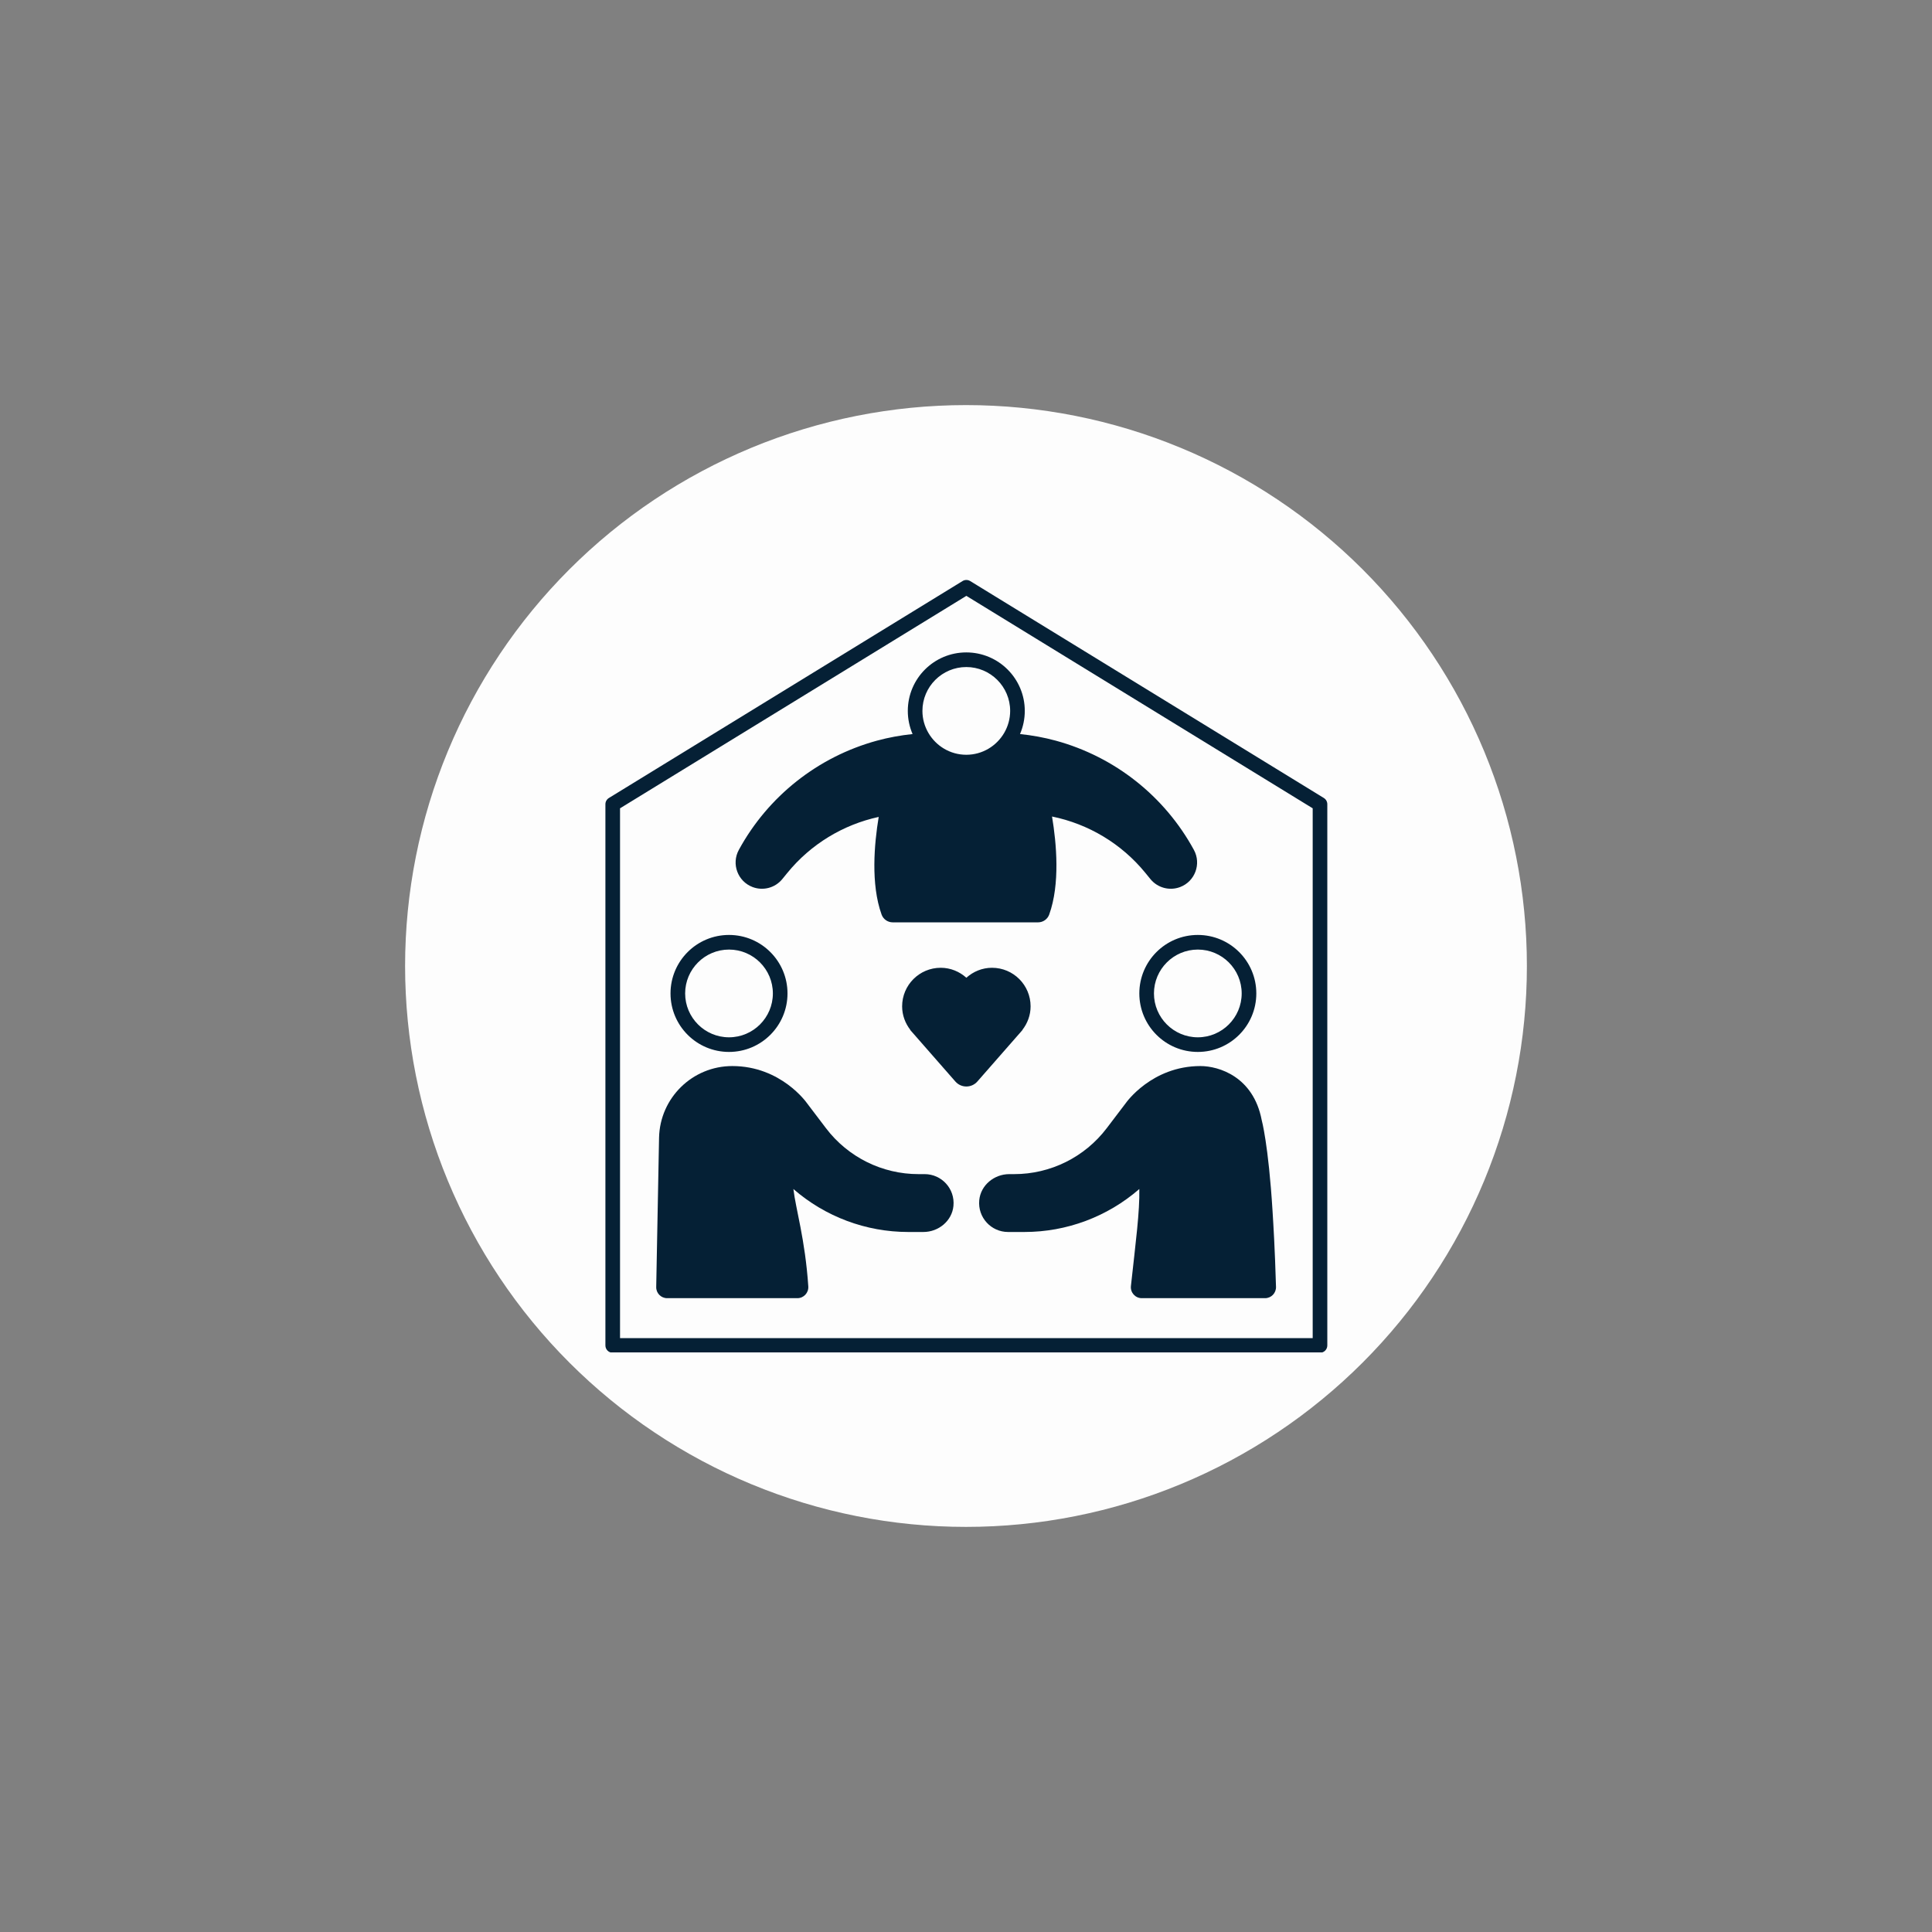
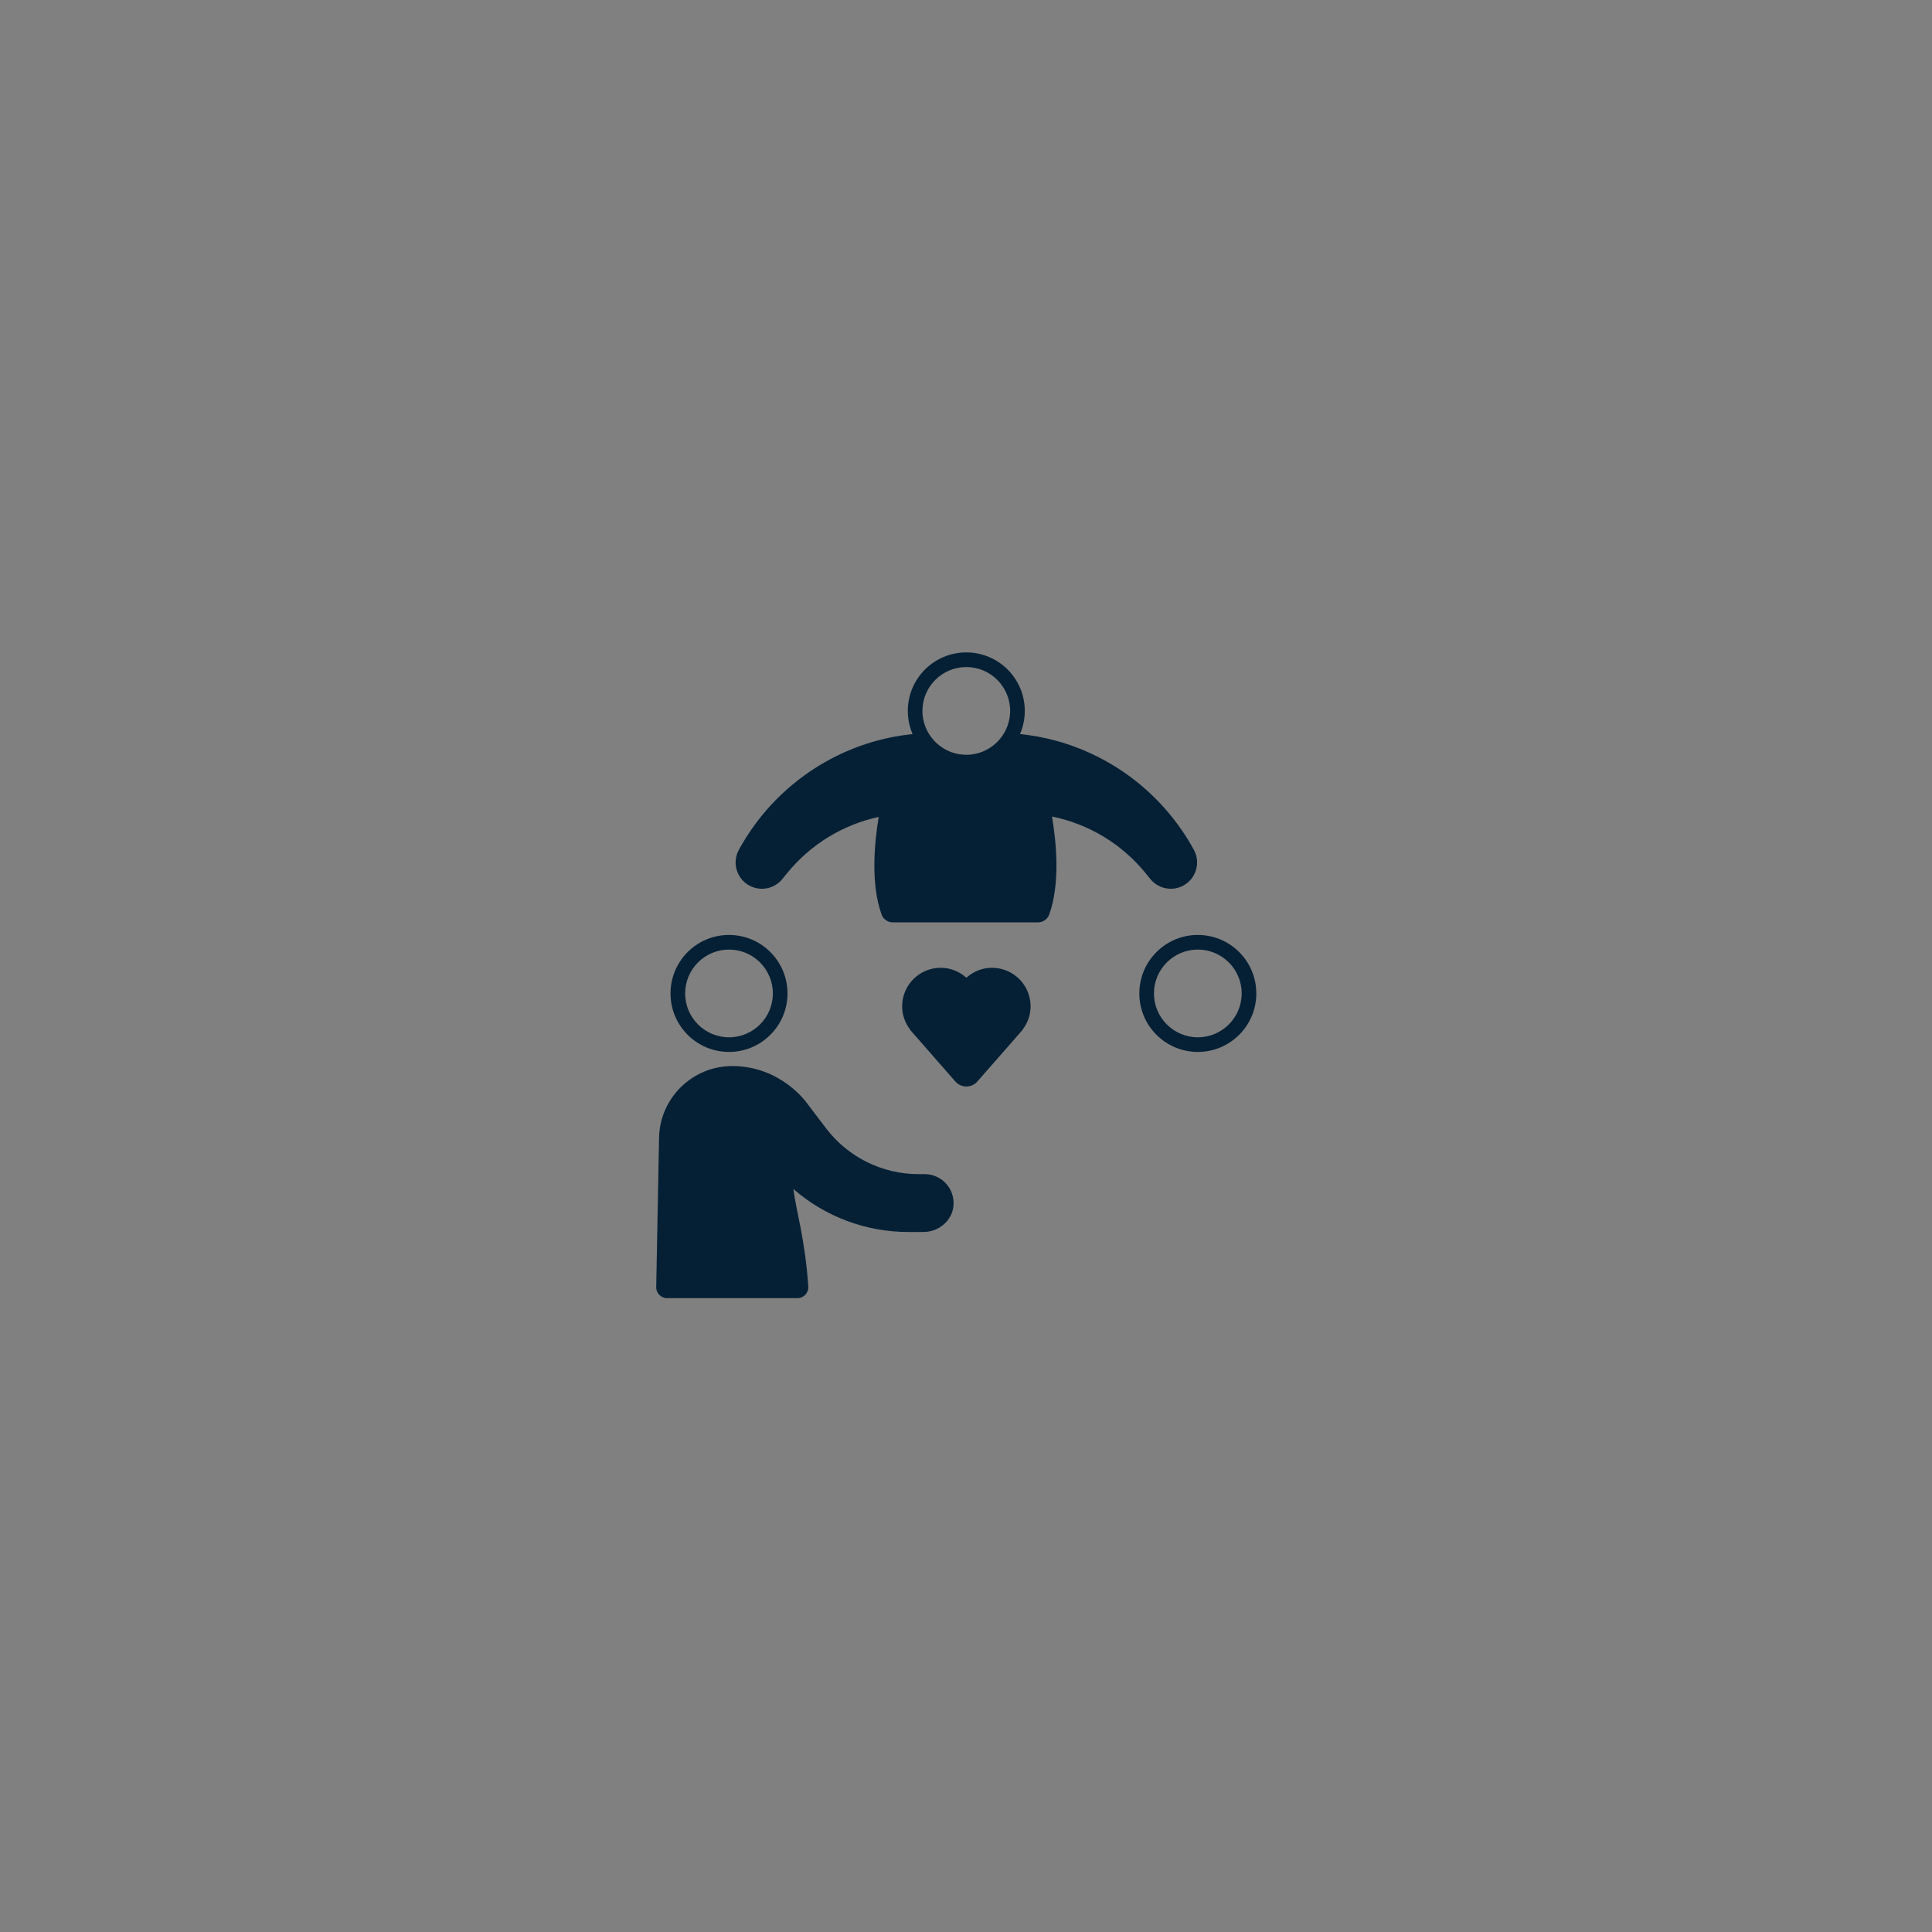
<svg xmlns="http://www.w3.org/2000/svg" width="1080" viewBox="0 0 810 810" height="1080" preserveAspectRatio="xMidYMid meet">
  <rect x="0" y="0" width="810" height="810" fill="#808080" stroke="none" />
  <defs>
    <clipPath id="726777b55d">
-       <path d="M 169.836 169.836 L 640.086 169.836 L 640.086 640.086 L 169.836 640.086 Z M 169.836 169.836 " clip-rule="nonzero" />
-     </clipPath>
+       </clipPath>
    <clipPath id="63e229a4d5">
-       <path d="M 253.605 243 L 556.605 243 L 556.605 567 L 253.605 567 Z M 253.605 243 " clip-rule="nonzero" />
-     </clipPath>
+       </clipPath>
  </defs>
  <g clip-path="url(#726777b55d)">
    <path fill="#fdfdfd" d="M 640.156 404.996 C 640.156 408.844 640.062 412.691 639.875 416.535 C 639.684 420.379 639.402 424.215 639.023 428.047 C 638.648 431.875 638.176 435.695 637.613 439.5 C 637.047 443.309 636.391 447.098 635.637 450.875 C 634.887 454.648 634.043 458.402 633.109 462.137 C 632.176 465.871 631.148 469.578 630.031 473.262 C 628.914 476.941 627.707 480.598 626.41 484.219 C 625.113 487.844 623.73 491.434 622.258 494.988 C 620.785 498.543 619.223 502.062 617.578 505.539 C 615.934 509.02 614.203 512.457 612.391 515.852 C 610.574 519.246 608.68 522.594 606.699 525.895 C 604.723 529.195 602.664 532.445 600.523 535.645 C 598.387 538.844 596.172 541.988 593.879 545.082 C 591.586 548.172 589.219 551.207 586.777 554.18 C 584.336 557.156 581.824 560.07 579.238 562.922 C 576.652 565.773 574 568.559 571.281 571.281 C 568.559 574 565.773 576.652 562.922 579.238 C 560.07 581.824 557.156 584.336 554.18 586.777 C 551.207 589.219 548.172 591.586 545.082 593.879 C 541.988 596.172 538.844 598.387 535.645 600.523 C 532.445 602.664 529.195 604.723 525.895 606.699 C 522.594 608.68 519.246 610.574 515.852 612.391 C 512.457 614.203 509.02 615.934 505.539 617.578 C 502.062 619.223 498.543 620.785 494.988 622.258 C 491.434 623.73 487.844 625.113 484.219 626.41 C 480.598 627.707 476.941 628.914 473.262 630.031 C 469.578 631.148 465.867 632.176 462.137 633.109 C 458.402 634.043 454.648 634.887 450.875 635.637 C 447.098 636.391 443.309 637.047 439.5 637.613 C 435.695 638.176 431.875 638.648 428.047 639.023 C 424.215 639.402 420.379 639.684 416.535 639.875 C 412.691 640.062 408.844 640.156 404.996 640.156 C 401.148 640.156 397.301 640.062 393.457 639.875 C 389.613 639.684 385.777 639.402 381.945 639.023 C 378.117 638.648 374.297 638.176 370.492 637.613 C 366.684 637.047 362.895 636.391 359.117 635.637 C 355.344 634.887 351.59 634.043 347.855 633.109 C 344.125 632.176 340.418 631.148 336.734 630.031 C 333.051 628.914 329.398 627.707 325.773 626.41 C 322.148 625.113 318.559 623.73 315.004 622.258 C 311.449 620.785 307.934 619.223 304.453 617.578 C 300.973 615.934 297.535 614.203 294.145 612.391 C 290.75 610.574 287.402 608.68 284.102 606.699 C 280.801 604.723 277.547 602.664 274.348 600.523 C 271.148 598.387 268.004 596.172 264.91 593.879 C 261.82 591.586 258.789 589.219 255.812 586.777 C 252.836 584.336 249.926 581.824 247.074 579.238 C 244.223 576.652 241.434 574 238.715 571.281 C 235.992 568.559 233.34 565.773 230.754 562.922 C 228.168 560.07 225.656 557.156 223.215 554.18 C 220.773 551.207 218.406 548.172 216.113 545.082 C 213.82 541.988 211.605 538.844 209.469 535.645 C 207.328 532.445 205.273 529.195 203.293 525.895 C 201.316 522.594 199.418 519.246 197.605 515.852 C 195.789 512.457 194.059 509.02 192.414 505.539 C 190.77 502.062 189.211 498.543 187.738 494.988 C 186.266 491.434 184.879 487.844 183.582 484.219 C 182.285 480.598 181.078 476.941 179.961 473.262 C 178.844 469.578 177.82 465.871 176.883 462.137 C 175.949 458.402 175.105 454.648 174.355 450.875 C 173.605 447.098 172.945 443.309 172.383 439.5 C 171.816 435.695 171.348 431.875 170.969 428.047 C 170.59 424.215 170.309 420.379 170.121 416.535 C 169.93 412.691 169.836 408.844 169.836 404.996 C 169.836 401.148 169.93 397.301 170.121 393.457 C 170.309 389.613 170.59 385.777 170.969 381.945 C 171.348 378.117 171.816 374.297 172.383 370.492 C 172.945 366.684 173.605 362.895 174.355 359.121 C 175.105 355.344 175.949 351.59 176.883 347.859 C 177.82 344.125 178.844 340.418 179.961 336.734 C 181.078 333.051 182.285 329.398 183.582 325.773 C 184.879 322.148 186.266 318.559 187.738 315.004 C 189.211 311.449 190.77 307.934 192.414 304.453 C 194.059 300.973 195.789 297.539 197.605 294.145 C 199.418 290.75 201.316 287.402 203.293 284.102 C 205.273 280.801 207.328 277.547 209.469 274.348 C 211.605 271.148 213.82 268.004 216.113 264.91 C 218.406 261.82 220.773 258.789 223.215 255.812 C 225.656 252.836 228.168 249.926 230.754 247.074 C 233.34 244.223 235.992 241.434 238.715 238.715 C 241.434 235.992 244.223 233.34 247.074 230.754 C 249.926 228.172 252.836 225.656 255.812 223.215 C 258.789 220.773 261.82 218.406 264.91 216.113 C 268.004 213.82 271.148 211.605 274.348 209.469 C 277.547 207.328 280.801 205.273 284.102 203.293 C 287.402 201.316 290.75 199.418 294.145 197.605 C 297.535 195.789 300.973 194.059 304.453 192.414 C 307.934 190.77 311.449 189.211 315.004 187.738 C 318.559 186.266 322.148 184.879 325.773 183.582 C 329.398 182.285 333.051 181.078 336.734 179.961 C 340.418 178.844 344.125 177.82 347.855 176.883 C 351.59 175.949 355.344 175.105 359.117 174.355 C 362.895 173.605 366.684 172.945 370.492 172.383 C 374.297 171.816 378.117 171.348 381.945 170.969 C 385.777 170.59 389.613 170.309 393.457 170.121 C 397.301 169.93 401.148 169.836 404.996 169.836 C 408.844 169.836 412.691 169.93 416.535 170.121 C 420.379 170.309 424.215 170.59 428.047 170.969 C 431.875 171.348 435.695 171.816 439.5 172.383 C 443.309 172.945 447.098 173.605 450.875 174.355 C 454.648 175.105 458.402 175.949 462.137 176.883 C 465.867 177.82 469.578 178.844 473.262 179.961 C 476.941 181.078 480.598 182.285 484.219 183.582 C 487.844 184.879 491.434 186.266 494.988 187.738 C 498.543 189.211 502.062 190.77 505.539 192.414 C 509.02 194.059 512.457 195.789 515.852 197.605 C 519.246 199.418 522.594 201.316 525.895 203.293 C 529.195 205.273 532.445 207.328 535.645 209.469 C 538.844 211.605 541.988 213.82 545.082 216.113 C 548.172 218.406 551.207 220.773 554.18 223.215 C 557.156 225.656 560.07 228.172 562.922 230.754 C 565.773 233.34 568.559 235.992 571.281 238.715 C 574 241.434 576.652 244.223 579.238 247.074 C 581.824 249.926 584.336 252.836 586.777 255.812 C 589.219 258.789 591.586 261.82 593.879 264.91 C 596.172 268.004 598.387 271.148 600.523 274.348 C 602.664 277.547 604.723 280.801 606.699 284.102 C 608.68 287.402 610.574 290.75 612.391 294.145 C 614.203 297.539 615.934 300.973 617.578 304.453 C 619.223 307.934 620.785 311.449 622.258 315.004 C 623.73 318.559 625.113 322.148 626.41 325.773 C 627.707 329.398 628.914 333.051 630.031 336.734 C 631.148 340.418 632.176 344.125 633.109 347.859 C 634.043 351.59 634.887 355.344 635.637 359.121 C 636.391 362.895 637.047 366.684 637.613 370.492 C 638.176 374.297 638.648 378.117 639.023 381.945 C 639.402 385.777 639.684 389.613 639.875 393.457 C 640.062 397.301 640.156 401.148 640.156 404.996 Z M 640.156 404.996 " fill-opacity="1" fill-rule="nonzero" />
  </g>
  <path fill="#052035" d="M 477.668 416.504 C 477.668 430.047 488.648 441.027 502.191 441.027 C 515.734 441.027 526.715 430.047 526.715 416.504 C 526.715 402.961 515.734 391.98 502.191 391.98 C 488.648 391.98 477.668 402.961 477.668 416.504 Z M 502.191 398.113 C 512.332 398.113 520.582 406.363 520.582 416.504 C 520.582 426.645 512.332 434.895 502.191 434.895 C 492.051 434.895 483.801 426.645 483.801 416.504 C 483.801 406.363 492.051 398.113 502.191 398.113 Z M 502.191 398.113 " fill-opacity="1" fill-rule="nonzero" />
  <path fill="#052035" d="M 305.641 441.027 C 319.184 441.027 330.164 430.047 330.164 416.504 C 330.164 402.961 319.184 391.98 305.641 391.98 C 292.098 391.98 281.117 402.961 281.117 416.504 C 281.117 430.047 292.098 441.027 305.641 441.027 Z M 305.641 398.113 C 315.781 398.113 324.031 406.363 324.031 416.504 C 324.031 426.645 315.781 434.895 305.641 434.895 C 295.5 434.895 287.25 426.645 287.25 416.504 C 287.25 406.363 295.5 398.113 305.641 398.113 Z M 305.641 398.113 " fill-opacity="1" fill-rule="nonzero" />
  <path fill="#052035" d="M 380.602 298.051 C 380.602 301.5 381.32 304.777 382.602 307.754 C 377.555 308.293 372.547 309.188 367.641 310.531 C 342.926 317.285 322.023 333.816 309.762 356.316 C 306.555 362.191 309.285 369.547 315.551 371.906 C 319.984 373.578 324.988 372.23 327.98 368.562 L 330.102 365.961 C 339.93 353.918 353.48 345.734 368.398 342.496 C 366.523 353.805 365.027 370.715 369.609 383.43 C 370.316 385.391 372.188 386.699 374.277 386.699 L 435.219 386.699 C 437.305 386.699 439.176 385.391 439.883 383.43 C 444.488 370.652 442.957 353.641 441.07 342.328 C 456.312 345.438 470.191 353.695 480.199 365.961 L 482.32 368.562 C 485.316 372.23 490.32 373.578 494.754 371.906 C 501.016 369.547 503.746 362.191 500.543 356.316 C 488.277 333.816 467.379 317.285 442.66 310.531 C 437.734 309.184 432.711 308.289 427.645 307.75 C 428.926 304.773 429.645 301.496 429.645 298.051 C 429.645 284.508 418.664 273.527 405.121 273.527 C 391.578 273.527 380.602 284.508 380.602 298.051 Z M 421.008 307.277 C 417.82 312.738 411.914 316.43 405.152 316.441 C 405.141 316.441 405.133 316.441 405.121 316.441 C 398.348 316.441 392.43 312.75 389.238 307.277 C 387.652 304.562 386.73 301.414 386.73 298.051 C 386.73 287.91 394.98 279.66 405.121 279.66 C 415.262 279.66 423.512 287.91 423.512 298.051 C 423.512 301.414 422.59 304.562 421.008 307.277 Z M 421.008 307.277 " fill-opacity="1" fill-rule="nonzero" />
  <g clip-path="url(#63e229a4d5)">
-     <path fill="#052035" d="M 555.02 334.559 L 406.754 243.609 C 405.77 243.008 404.531 243.008 403.551 243.609 L 255.285 334.559 C 254.375 335.117 253.82 336.105 253.82 337.172 L 253.82 564.086 C 253.82 565.777 255.191 567.152 256.887 567.152 L 553.418 567.152 C 555.109 567.152 556.48 565.777 556.48 564.086 L 556.48 337.172 C 556.48 336.105 555.93 335.117 555.02 334.559 Z M 550.352 561.02 L 259.953 561.02 L 259.953 338.887 L 405.152 249.816 L 550.352 338.887 Z M 550.352 561.02 " fill-opacity="1" fill-rule="nonzero" />
-   </g>
+     </g>
  <path fill="#052035" d="M 428.645 431.781 C 430.766 429.043 432.082 425.652 432.082 421.918 C 432.082 412.988 424.84 405.746 415.906 405.746 C 411.758 405.746 408.016 407.355 405.152 409.922 C 402.289 407.355 398.543 405.746 394.395 405.746 C 385.465 405.746 378.223 412.988 378.223 421.918 C 378.223 425.652 379.539 429.043 381.66 431.781 L 381.574 431.781 L 400.539 453.426 C 402.98 456.215 407.32 456.215 409.762 453.426 L 428.727 431.781 Z M 428.645 431.781 " fill-opacity="1" fill-rule="nonzero" />
  <path fill="#052035" d="M 387.668 492.258 L 385.078 492.258 C 369.859 492.258 355.516 485.141 346.309 473.02 L 338.293 462.465 C 338.293 462.465 327.52 446.949 307.008 446.949 C 290.316 446.949 276.68 460.285 276.312 476.973 L 275.121 539.602 C 275.07 542.164 277.133 544.266 279.695 544.266 L 334.312 544.266 C 336.973 544.266 339.062 541.992 338.883 539.34 C 337.547 519.504 333.605 506.832 332.633 498.5 C 345.98 510.117 363.082 516.516 380.777 516.516 L 387.148 516.516 C 393.48 516.516 399.141 511.883 399.738 505.578 C 400.43 498.344 394.758 492.258 387.668 492.258 Z M 387.668 492.258 " fill-opacity="1" fill-rule="nonzero" />
-   <path fill="#052035" d="M 503.285 446.949 C 482.777 446.949 472.004 462.465 472.004 462.465 L 463.984 473.02 C 454.777 485.137 440.434 492.258 425.215 492.258 L 423.148 492.258 C 416.816 492.258 411.156 496.887 410.555 503.195 C 409.867 510.426 415.535 516.516 422.629 516.516 L 429.516 516.516 C 447.215 516.516 464.312 510.117 477.664 498.5 C 477.855 508 476.203 520.34 474.145 539.172 C 473.848 541.883 475.965 544.266 478.691 544.266 L 530.391 544.266 C 532.973 544.266 535.043 542.113 534.969 539.531 C 534.484 522.973 533.887 513.711 533.516 507.68 C 531.789 479.711 528.965 469.562 528.965 469.562 C 525.484 451.43 511.074 446.949 503.285 446.949 Z M 503.285 446.949 " fill-opacity="1" fill-rule="nonzero" />
</svg>